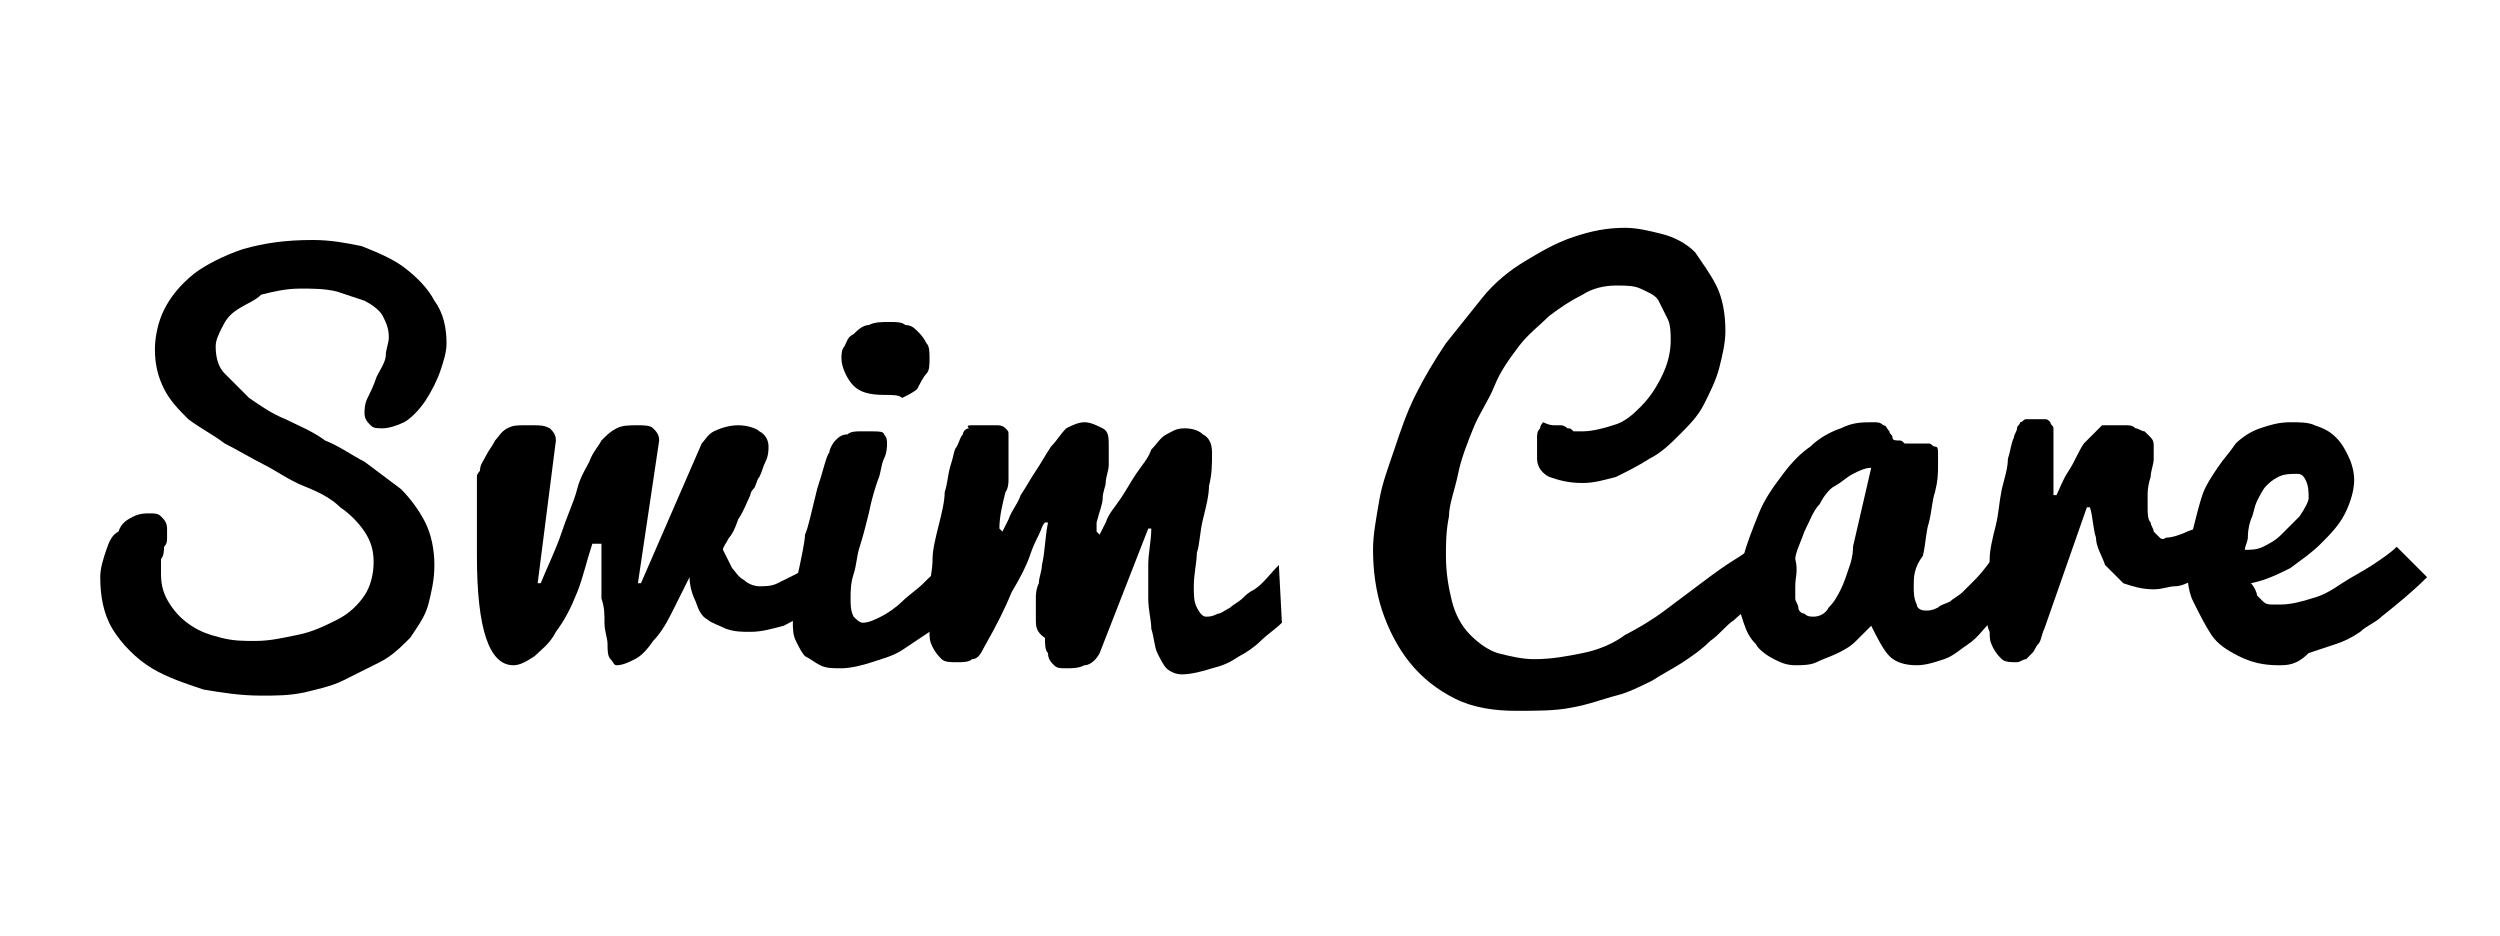
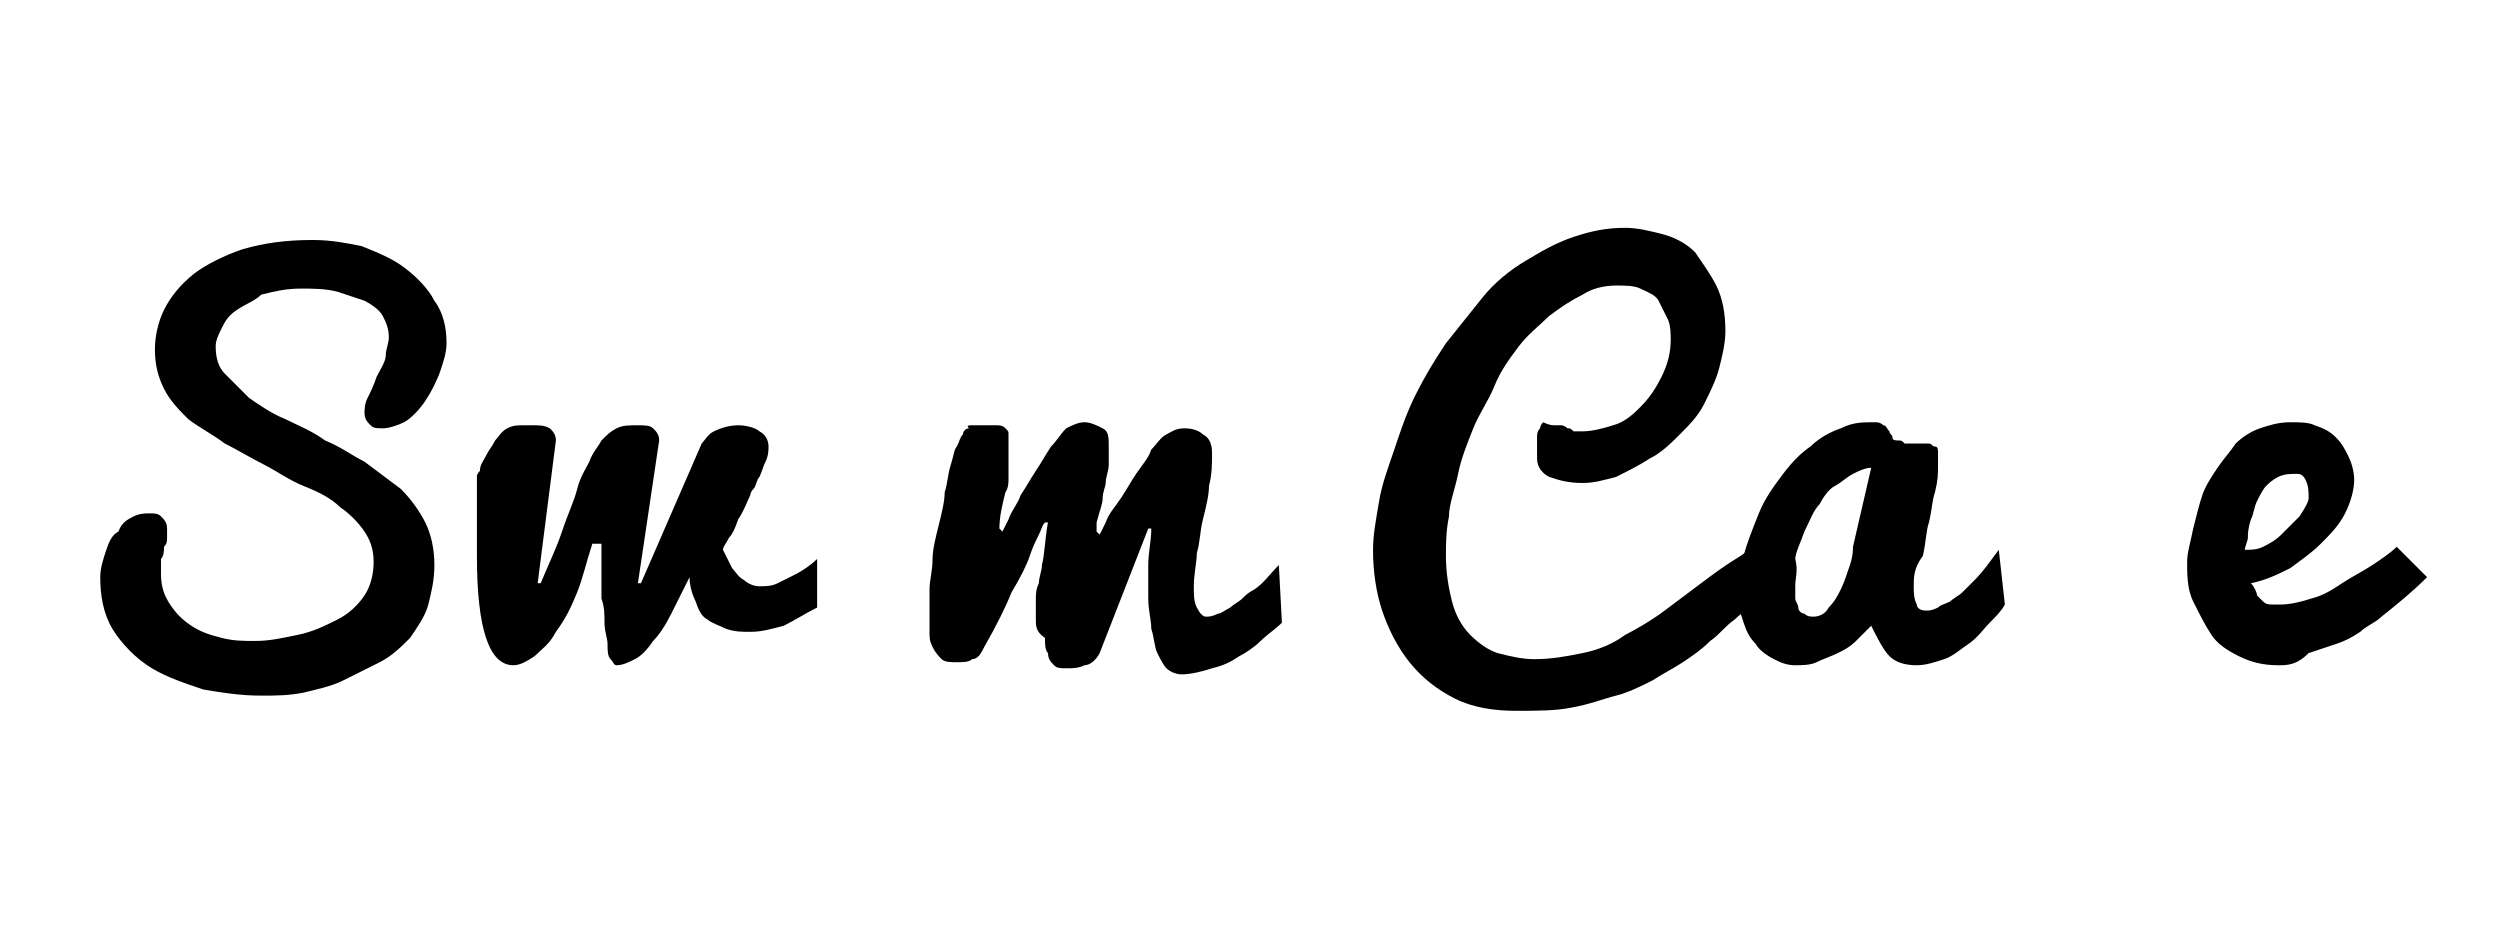
<svg xmlns="http://www.w3.org/2000/svg" version="1.1" id="Layer_1" x="0px" y="0px" viewBox="0 0 82.3 30.8" style="enable-background:new 0 0 82.3 30.8;" xml:space="preserve">
  <g>
    <path d="M7.1,11.4c0,0.4,0.1,0.7,0.3,0.9s0.5,0.5,0.8,0.8c0.3,0.2,0.7,0.5,1.2,0.7c0.4,0.2,0.9,0.4,1.3,0.7   c0.5,0.2,0.9,0.5,1.3,0.7c0.4,0.3,0.8,0.6,1.2,0.9c0.3,0.3,0.6,0.7,0.8,1.1c0.2,0.4,0.3,0.9,0.3,1.4c0,0.5-0.1,0.9-0.2,1.3   s-0.4,0.8-0.6,1.1c-0.3,0.3-0.6,0.6-1,0.8c-0.4,0.2-0.8,0.4-1.2,0.6c-0.4,0.2-0.9,0.3-1.3,0.4c-0.5,0.1-0.9,0.1-1.4,0.1   c-0.7,0-1.3-0.1-1.9-0.2c-0.6-0.2-1.2-0.4-1.7-0.7S4,21.2,3.7,20.7c-0.3-0.5-0.4-1.1-0.4-1.7c0-0.3,0.1-0.6,0.2-0.9   c0.1-0.3,0.2-0.5,0.4-0.6C4,17.2,4.2,17.1,4.4,17c0.2-0.1,0.4-0.1,0.5-0.1c0.2,0,0.3,0,0.4,0.1c0.1,0.1,0.2,0.2,0.2,0.4   c0,0.1,0,0.2,0,0.3c0,0.1,0,0.2-0.1,0.3c0,0.1,0,0.3-0.1,0.4c0,0.1,0,0.3,0,0.5c0,0.4,0.1,0.7,0.3,1c0.2,0.3,0.4,0.5,0.7,0.7   c0.3,0.2,0.6,0.3,1,0.4c0.4,0.1,0.7,0.1,1.1,0.1c0.5,0,0.9-0.1,1.4-0.2c0.5-0.1,0.9-0.3,1.3-0.5c0.4-0.2,0.7-0.5,0.9-0.8   c0.2-0.3,0.3-0.7,0.3-1.1c0-0.4-0.1-0.7-0.3-1c-0.2-0.3-0.5-0.6-0.8-0.8c-0.3-0.3-0.7-0.5-1.2-0.7s-0.9-0.5-1.3-0.7   c-0.4-0.2-0.9-0.5-1.3-0.7c-0.4-0.3-0.8-0.5-1.2-0.8c-0.3-0.3-0.6-0.6-0.8-1c-0.2-0.4-0.3-0.8-0.3-1.3c0-0.4,0.1-0.9,0.3-1.3   c0.2-0.4,0.5-0.8,1-1.2c0.4-0.3,1-0.6,1.6-0.8c0.7-0.2,1.4-0.3,2.3-0.3c0.6,0,1.1,0.1,1.6,0.2c0.5,0.2,1,0.4,1.4,0.7s0.8,0.7,1,1.1   c0.3,0.4,0.4,0.9,0.4,1.4c0,0.3-0.1,0.6-0.2,0.9c-0.1,0.3-0.3,0.7-0.5,1c-0.2,0.3-0.5,0.6-0.7,0.7s-0.5,0.2-0.7,0.2   c-0.2,0-0.3,0-0.4-0.1c-0.1-0.1-0.2-0.2-0.2-0.4c0-0.1,0-0.3,0.1-0.5c0.1-0.2,0.2-0.4,0.3-0.7c0.1-0.2,0.3-0.5,0.3-0.7   s0.1-0.4,0.1-0.6c0-0.3-0.1-0.5-0.2-0.7c-0.1-0.2-0.4-0.4-0.6-0.5c-0.3-0.1-0.6-0.2-0.9-0.3c-0.4-0.1-0.8-0.1-1.2-0.1   c-0.5,0-0.9,0.1-1.3,0.2C8.4,9.9,8.1,10,7.8,10.2s-0.4,0.4-0.5,0.6C7.2,11,7.1,11.2,7.1,11.4z" />
    <path d="M19.5,17.9c-0.2,0.6-0.3,1.1-0.5,1.6c-0.2,0.5-0.4,0.9-0.7,1.3c-0.2,0.4-0.5,0.6-0.7,0.8c-0.3,0.2-0.5,0.3-0.7,0.3   c-0.4,0-0.7-0.3-0.9-0.9c-0.2-0.6-0.3-1.5-0.3-2.7c0-0.6,0-1.1,0-1.6c0-0.5,0-0.9,0-1.4c0-0.5,0-0.6,0-0.4c0,0.2,0,0.3,0,0.5   c0,0,0,0.1,0,0.2c0,0.1,0,0,0.1-0.1c0-0.2,0.1-0.3,0.2-0.5c0.1-0.2,0.2-0.3,0.3-0.5c0.1-0.1,0.2-0.3,0.4-0.4   c0.2-0.1,0.3-0.1,0.6-0.1l0.2,0c0.3,0,0.4,0,0.6,0.1c0.1,0.1,0.2,0.2,0.2,0.4l-0.6,4.7l0.1,0c0.2-0.5,0.5-1.1,0.7-1.7   c0.2-0.6,0.4-1,0.5-1.4c0.1-0.4,0.3-0.7,0.4-0.9c0.1-0.3,0.3-0.5,0.4-0.7c0.2-0.2,0.3-0.3,0.5-0.4c0.2-0.1,0.4-0.1,0.7-0.1   c0.2,0,0.4,0,0.5,0.1s0.2,0.2,0.2,0.4l-0.7,4.7l0.1,0l2-4.6c0.1-0.1,0.2-0.3,0.4-0.4c0.2-0.1,0.5-0.2,0.8-0.2   c0.3,0,0.6,0.1,0.7,0.2c0.2,0.1,0.3,0.3,0.3,0.5c0,0.1,0,0.3-0.1,0.5c-0.1,0.2-0.1,0.3-0.2,0.5c-0.1,0.1-0.1,0.3-0.2,0.4   c-0.1,0.1-0.1,0.2-0.1,0.2c-0.1,0.2-0.2,0.5-0.4,0.8c-0.1,0.3-0.2,0.5-0.3,0.6c-0.1,0.2-0.2,0.3-0.2,0.4c0.1,0.2,0.2,0.4,0.3,0.6   c0.1,0.1,0.2,0.3,0.4,0.4c0.1,0.1,0.3,0.2,0.5,0.2c0.2,0,0.4,0,0.6-0.1c0.2-0.1,0.4-0.2,0.6-0.3c0.2-0.1,0.5-0.3,0.7-0.5V20   c-0.4,0.2-0.7,0.4-1.1,0.6c-0.4,0.1-0.7,0.2-1.1,0.2c-0.3,0-0.5,0-0.8-0.1c-0.2-0.1-0.5-0.2-0.6-0.3c-0.2-0.1-0.3-0.3-0.4-0.6   c-0.1-0.2-0.2-0.5-0.2-0.8c-0.2,0.4-0.4,0.8-0.6,1.2c-0.2,0.4-0.4,0.7-0.6,0.9c-0.2,0.3-0.4,0.5-0.6,0.6c-0.2,0.1-0.4,0.2-0.6,0.2   c-0.1,0-0.1-0.1-0.2-0.2c-0.1-0.1-0.1-0.3-0.1-0.5c0-0.2-0.1-0.4-0.1-0.7c0-0.3,0-0.5-0.1-0.8c0-0.3,0-0.6,0-0.9c0-0.3,0-0.6,0-0.9   L19.5,17.9z" />
-     <path d="M31.3,20.2c-0.2,0.2-0.4,0.4-0.7,0.6c-0.3,0.2-0.6,0.4-0.9,0.6c-0.3,0.2-0.7,0.3-1,0.4c-0.3,0.1-0.7,0.2-1,0.2   c-0.3,0-0.5,0-0.7-0.1c-0.2-0.1-0.3-0.2-0.5-0.3c-0.1-0.1-0.2-0.3-0.3-0.5c-0.1-0.2-0.1-0.4-0.1-0.7c0-0.3,0-0.7,0.1-1.2   c0.2-0.9,0.3-1.4,0.3-1.6c0.1-0.2,0.2-0.7,0.4-1.5c0.2-0.6,0.3-1.1,0.4-1.2c0-0.1,0.1-0.3,0.2-0.4c0.1-0.1,0.2-0.2,0.4-0.2   c0.1-0.1,0.3-0.1,0.4-0.1c0.1,0,0.3,0,0.4,0c0.2,0,0.4,0,0.4,0.1c0.1,0.1,0.1,0.2,0.1,0.3c0,0.1,0,0.3-0.1,0.5   c-0.1,0.2-0.1,0.5-0.2,0.7c-0.1,0.3-0.2,0.6-0.3,1.1c-0.1,0.4-0.2,0.8-0.3,1.1c-0.1,0.3-0.1,0.6-0.2,0.9c-0.1,0.3-0.1,0.6-0.1,0.8   c0,0.2,0,0.4,0.1,0.6c0.1,0.1,0.2,0.2,0.3,0.2c0.2,0,0.4-0.1,0.6-0.2c0.2-0.1,0.5-0.3,0.7-0.5c0.2-0.2,0.5-0.4,0.7-0.6   c0.2-0.2,0.4-0.4,0.6-0.5V20.2z M27.7,11.8c0-0.1,0-0.3,0.1-0.4c0.1-0.2,0.1-0.3,0.3-0.4c0.1-0.1,0.3-0.3,0.5-0.3   c0.2-0.1,0.4-0.1,0.7-0.1c0.2,0,0.4,0,0.5,0.1c0.2,0,0.3,0.1,0.4,0.2c0.1,0.1,0.2,0.2,0.3,0.4c0.1,0.1,0.1,0.3,0.1,0.5   c0,0.2,0,0.4-0.1,0.5s-0.2,0.3-0.3,0.5c-0.1,0.1-0.3,0.2-0.5,0.3C29.6,13,29.4,13,29.1,13c-0.5,0-0.8-0.1-1-0.3   S27.7,12.1,27.7,11.8z" />
    <path d="M34.1,20.4c0-0.1,0-0.2,0-0.3c0-0.1,0-0.3,0-0.4s0-0.3,0.1-0.5c0-0.2,0.1-0.4,0.1-0.6c0.1-0.4,0.1-0.9,0.2-1.4h-0.1   c-0.1,0.1-0.1,0.2-0.2,0.4c-0.1,0.2-0.2,0.4-0.3,0.7c-0.1,0.3-0.3,0.7-0.6,1.2c-0.2,0.5-0.5,1.1-0.9,1.8c-0.1,0.2-0.2,0.4-0.4,0.4   c-0.1,0.1-0.3,0.1-0.5,0.1c-0.2,0-0.4,0-0.5-0.1c-0.1-0.1-0.2-0.2-0.3-0.4c-0.1-0.2-0.1-0.3-0.1-0.5c0-0.2,0-0.4,0-0.6   c0-0.2,0-0.5,0-0.8c0-0.3,0.1-0.6,0.1-1c0-0.3,0.1-0.7,0.2-1.1c0.1-0.4,0.2-0.8,0.2-1.1c0.1-0.3,0.1-0.6,0.2-0.9   c0.1-0.3,0.1-0.5,0.2-0.6c0.1-0.2,0.1-0.3,0.2-0.4c0-0.1,0.1-0.2,0.2-0.2C31.8,14,31.9,14,32,14c0.1,0,0.2,0,0.3,0   c0.2,0,0.4,0,0.5,0c0.1,0,0.2,0,0.3,0.1c0.1,0.1,0.1,0.1,0.1,0.2c0,0.1,0,0.2,0,0.4c0,0.1,0,0.2,0,0.3c0,0.1,0,0.2,0,0.4   c0,0.1,0,0.3,0,0.4c0,0.3-0.1,0.4-0.1,0.4c-0.1,0.4-0.2,0.8-0.2,1.2l0.1,0.1c0,0,0.1-0.2,0.2-0.4c0.1-0.3,0.3-0.5,0.4-0.8   c0.2-0.3,0.3-0.5,0.5-0.8c0.2-0.3,0.3-0.5,0.5-0.8c0.2-0.2,0.3-0.4,0.5-0.6c0.2-0.1,0.4-0.2,0.6-0.2c0.2,0,0.4,0.1,0.6,0.2   c0.2,0.1,0.2,0.3,0.2,0.6c0,0.2,0,0.4,0,0.6c0,0.2-0.1,0.4-0.1,0.6c0,0.1-0.1,0.3-0.1,0.5c0,0.2-0.1,0.4-0.2,0.8c0,0.1,0,0.1,0,0.2   c0,0,0,0.1,0,0.1l0.1,0.1c0,0,0.1-0.2,0.2-0.4c0.1-0.3,0.3-0.5,0.5-0.8c0.2-0.3,0.3-0.5,0.5-0.8c0.2-0.3,0.4-0.5,0.5-0.8   c0.2-0.2,0.3-0.4,0.5-0.5c0.2-0.1,0.3-0.2,0.6-0.2c0.3,0,0.5,0.1,0.6,0.2c0.2,0.1,0.3,0.3,0.3,0.6c0,0.4,0,0.7-0.1,1.1   c0,0.3-0.1,0.7-0.2,1.1c-0.1,0.4-0.1,0.8-0.2,1.1c0,0.3-0.1,0.7-0.1,1.1c0,0.3,0,0.5,0.1,0.7c0.1,0.2,0.2,0.3,0.3,0.3   c0.1,0,0.2,0,0.4-0.1c0.1,0,0.2-0.1,0.4-0.2c0.1-0.1,0.3-0.2,0.4-0.3c0.1-0.1,0.2-0.2,0.4-0.3c0.3-0.2,0.5-0.5,0.8-0.8l0.1,1.9   c-0.2,0.2-0.5,0.4-0.7,0.6c-0.2,0.2-0.5,0.4-0.7,0.5c-0.3,0.2-0.5,0.3-0.9,0.4c-0.3,0.1-0.7,0.2-1,0.2c-0.2,0-0.4-0.1-0.5-0.2   c-0.1-0.1-0.2-0.3-0.3-0.5c-0.1-0.2-0.1-0.5-0.2-0.8c0-0.3-0.1-0.6-0.1-1c0-0.3,0-0.7,0-1.1c0-0.4,0.1-0.8,0.1-1.2h-0.1l-1.6,4.1   c-0.1,0.2-0.3,0.4-0.5,0.4c-0.2,0.1-0.4,0.1-0.6,0.1c-0.2,0-0.3,0-0.4-0.1c-0.1-0.1-0.2-0.2-0.2-0.4c-0.1-0.1-0.1-0.3-0.1-0.5   C34.1,20.8,34.1,20.6,34.1,20.4z" />
    <path d="M58.6,19.3c-0.3,0.1-0.5,0.3-0.8,0.5c-0.2,0.2-0.5,0.4-0.7,0.6c-0.3,0.2-0.5,0.5-0.8,0.7c-0.3,0.3-0.6,0.5-0.9,0.7   c-0.3,0.2-0.7,0.4-1,0.6c-0.4,0.2-0.8,0.4-1.2,0.5c-0.4,0.1-0.9,0.3-1.5,0.4c-0.5,0.1-1.1,0.1-1.8,0.1c-0.7,0-1.4-0.1-2-0.4   c-0.6-0.3-1.1-0.7-1.5-1.2c-0.4-0.5-0.7-1.1-0.9-1.7c-0.2-0.6-0.3-1.3-0.3-2c0-0.5,0.1-1,0.2-1.6c0.1-0.6,0.3-1.1,0.5-1.7   c0.2-0.6,0.4-1.2,0.7-1.8c0.3-0.6,0.6-1.1,1-1.7c0.4-0.5,0.8-1,1.2-1.5c0.4-0.5,0.9-0.9,1.4-1.2c0.5-0.3,1-0.6,1.6-0.8   c0.6-0.2,1.1-0.3,1.7-0.3c0.4,0,0.8,0.1,1.2,0.2c0.4,0.1,0.8,0.3,1.1,0.6C56,8.6,56.3,9,56.5,9.4c0.2,0.4,0.3,0.9,0.3,1.5   c0,0.4-0.1,0.8-0.2,1.2c-0.1,0.4-0.3,0.8-0.5,1.2c-0.2,0.4-0.5,0.7-0.8,1c-0.3,0.3-0.6,0.6-1,0.8c-0.3,0.2-0.7,0.4-1.1,0.6   c-0.4,0.1-0.7,0.2-1.1,0.2c-0.5,0-0.8-0.1-1.1-0.2c-0.2-0.1-0.4-0.3-0.4-0.6c0,0,0-0.1,0-0.2c0-0.1,0-0.1,0-0.2c0-0.1,0-0.2,0-0.3   c0-0.1,0-0.2,0.1-0.3c0-0.1,0.1-0.2,0.1-0.2C51,14,51.1,14,51.2,14c0.1,0,0.1,0,0.2,0c0,0,0.1,0,0.2,0.1c0.1,0,0.1,0,0.2,0.1   c0.1,0,0.2,0,0.3,0c0.3,0,0.7-0.1,1-0.2c0.4-0.1,0.7-0.4,0.9-0.6c0.3-0.3,0.5-0.6,0.7-1c0.2-0.4,0.3-0.8,0.3-1.2   c0-0.2,0-0.5-0.1-0.7c-0.1-0.2-0.2-0.4-0.3-0.6S54.2,9.6,54,9.5c-0.2-0.1-0.5-0.1-0.8-0.1c-0.4,0-0.8,0.1-1.1,0.3   c-0.4,0.2-0.7,0.4-1.1,0.7c-0.3,0.3-0.7,0.6-1,1c-0.3,0.4-0.6,0.8-0.8,1.3s-0.5,0.9-0.7,1.4c-0.2,0.5-0.4,1-0.5,1.5   c-0.1,0.5-0.3,1-0.3,1.4c-0.1,0.5-0.1,0.9-0.1,1.3c0,0.6,0.1,1.1,0.2,1.5c0.1,0.4,0.3,0.8,0.6,1.1c0.3,0.3,0.6,0.5,0.9,0.6   c0.4,0.1,0.8,0.2,1.2,0.2c0.6,0,1.1-0.1,1.6-0.2c0.5-0.1,1-0.3,1.4-0.6c0.4-0.2,0.9-0.5,1.3-0.8c0.4-0.3,0.8-0.6,1.2-0.9   c0.4-0.3,0.8-0.6,1.3-0.9c0.4-0.3,0.9-0.5,1.4-0.7V19.3z" />
    <path d="M66,19.9c-0.1,0.2-0.3,0.4-0.5,0.6c-0.2,0.2-0.4,0.5-0.7,0.7c-0.3,0.2-0.5,0.4-0.8,0.5c-0.3,0.1-0.6,0.2-0.9,0.2   c-0.4,0-0.7-0.1-0.9-0.3c-0.2-0.2-0.4-0.6-0.6-1c-0.1,0.1-0.3,0.3-0.5,0.5c-0.2,0.2-0.4,0.3-0.6,0.4c-0.2,0.1-0.5,0.2-0.7,0.3   c-0.2,0.1-0.5,0.1-0.7,0.1c-0.3,0-0.5-0.1-0.7-0.2c-0.2-0.1-0.5-0.3-0.6-0.5c-0.2-0.2-0.3-0.4-0.4-0.7c-0.1-0.3-0.2-0.6-0.2-1   c0-0.4,0.1-0.8,0.2-1.2c0.1-0.4,0.3-0.9,0.5-1.4c0.2-0.5,0.5-0.9,0.8-1.3c0.3-0.4,0.6-0.7,0.9-0.9c0.3-0.3,0.7-0.5,1-0.6   c0.4-0.2,0.7-0.2,1.1-0.2c0.1,0,0.2,0,0.3,0.1c0.1,0,0.1,0.1,0.2,0.2c0,0.1,0.1,0.1,0.1,0.2c0,0.1,0.1,0.1,0.2,0.1   c0.1,0,0.1,0,0.2,0.1c0.1,0,0.1,0,0.2,0c0.1,0,0.1,0,0.2,0c0.1,0,0.1,0,0.2,0c0.1,0,0.2,0,0.2,0c0.1,0,0.1,0.1,0.2,0.1   s0.1,0.1,0.1,0.2c0,0.1,0,0.2,0,0.4c0,0.3,0,0.5-0.1,0.9c-0.1,0.3-0.1,0.6-0.2,1c-0.1,0.3-0.1,0.7-0.2,1.1C63,18.7,63,19,63,19.3   c0,0.2,0,0.4,0.1,0.6c0,0.1,0.1,0.2,0.3,0.2c0.1,0,0.2,0,0.4-0.1c0.1-0.1,0.2-0.1,0.4-0.2c0.1-0.1,0.3-0.2,0.4-0.3   c0.1-0.1,0.2-0.2,0.4-0.4c0.3-0.3,0.5-0.6,0.8-1L66,19.9z M59.1,19.3c0,0.1,0,0.3,0,0.4s0.1,0.2,0.1,0.3c0,0.1,0.1,0.2,0.2,0.2   c0.1,0.1,0.2,0.1,0.3,0.1c0.2,0,0.4-0.1,0.5-0.3c0.2-0.2,0.3-0.4,0.4-0.6c0.1-0.2,0.2-0.5,0.3-0.8c0.1-0.3,0.1-0.5,0.1-0.6l0.6-2.6   c-0.2,0-0.4,0.1-0.6,0.2c-0.2,0.1-0.4,0.3-0.6,0.4s-0.4,0.4-0.5,0.6c-0.2,0.2-0.3,0.5-0.5,0.9c-0.1,0.3-0.3,0.7-0.3,0.9   C59.2,18.8,59.1,19,59.1,19.3z" />
-     <path d="M65.4,20.2c0-0.2,0-0.5,0-0.8c0-0.3,0.1-0.6,0.1-1c0-0.3,0.1-0.7,0.2-1.1c0.1-0.4,0.1-0.7,0.2-1.2c0.1-0.4,0.2-0.7,0.2-1   c0.1-0.3,0.1-0.5,0.2-0.7c0-0.1,0.1-0.2,0.1-0.3s0.1-0.1,0.1-0.2c0.1,0,0.1-0.1,0.2-0.1c0.1,0,0.2,0,0.3,0c0.1,0,0.2,0,0.3,0   c0.1,0,0.1,0,0.2,0.1c0,0.1,0.1,0.1,0.1,0.2c0,0.1,0,0.2,0,0.4c0,0.2,0,0.5,0,0.8c0,0.4,0,0.7,0,1h0.1c0.1-0.2,0.2-0.5,0.4-0.8   c0.2-0.3,0.3-0.6,0.5-0.9c0.2-0.2,0.4-0.4,0.6-0.6C69.5,14,69.7,14,70,14c0.1,0,0.2,0,0.3,0.1c0.1,0,0.2,0.1,0.3,0.1   c0.1,0.1,0.1,0.1,0.2,0.2s0.1,0.2,0.1,0.3c0,0.1,0,0.2,0,0.4s-0.1,0.4-0.1,0.6c-0.1,0.3-0.1,0.5-0.1,0.6s0,0.3,0,0.4   c0,0.2,0,0.4,0.1,0.5c0,0.1,0.1,0.2,0.1,0.3c0.1,0.1,0.1,0.1,0.2,0.2s0.2,0,0.2,0c0.2,0,0.5-0.1,0.7-0.2c0.3-0.1,0.5-0.2,0.7-0.4   c0.3-0.2,0.5-0.3,0.7-0.5l-0.1,1.9c-0.1,0.1-0.3,0.2-0.5,0.3c-0.2,0.1-0.4,0.2-0.6,0.3c-0.2,0.1-0.4,0.2-0.6,0.2s-0.4,0.1-0.7,0.1   c-0.4,0-0.7-0.1-1-0.2c-0.2-0.2-0.4-0.4-0.6-0.6c-0.1-0.3-0.3-0.6-0.3-0.9c-0.1-0.3-0.1-0.7-0.2-1h-0.1l-1.4,4   c-0.1,0.2-0.1,0.4-0.2,0.5c-0.1,0.1-0.1,0.2-0.2,0.3c-0.1,0.1-0.1,0.1-0.2,0.2c-0.1,0-0.2,0.1-0.3,0.1c-0.2,0-0.4,0-0.5-0.1   c-0.1-0.1-0.2-0.2-0.3-0.4c-0.1-0.2-0.1-0.3-0.1-0.5C65.4,20.6,65.4,20.4,65.4,20.2z" />
    <path d="M75,21.9c-0.5,0-0.9-0.1-1.3-0.3c-0.4-0.2-0.7-0.4-0.9-0.7c-0.2-0.3-0.4-0.7-0.6-1.1C72,19.4,72,18.9,72,18.5   c0-0.3,0.1-0.6,0.2-1.1c0.1-0.4,0.2-0.8,0.3-1.1c0.1-0.3,0.3-0.6,0.5-0.9c0.2-0.3,0.4-0.5,0.6-0.8c0.2-0.2,0.5-0.4,0.8-0.5   c0.3-0.1,0.6-0.2,1-0.2c0.3,0,0.6,0,0.8,0.1c0.3,0.1,0.5,0.2,0.7,0.4c0.2,0.2,0.3,0.4,0.4,0.6c0.1,0.2,0.2,0.5,0.2,0.8   c0,0.3-0.1,0.7-0.3,1.1c-0.2,0.4-0.5,0.7-0.8,1c-0.3,0.3-0.6,0.5-1,0.8c-0.4,0.2-0.8,0.4-1.3,0.5c0.1,0.1,0.2,0.3,0.2,0.4   c0.1,0.1,0.2,0.2,0.2,0.2c0.1,0.1,0.2,0.1,0.3,0.1c0.1,0,0.2,0,0.3,0c0.3,0,0.7-0.1,1-0.2c0.4-0.1,0.7-0.3,1-0.5   c0.3-0.2,0.7-0.4,1-0.6c0.3-0.2,0.6-0.4,0.8-0.6l1,1c-0.5,0.5-1,0.9-1.5,1.3c-0.2,0.2-0.5,0.3-0.7,0.5c-0.3,0.2-0.5,0.3-0.8,0.4   c-0.3,0.1-0.6,0.2-0.9,0.3C75.6,21.9,75.3,21.9,75,21.9z M73.9,18.1c0.2,0,0.4,0,0.6-0.1c0.2-0.1,0.4-0.2,0.6-0.4   c0.2-0.2,0.4-0.4,0.6-0.6c0.2-0.3,0.3-0.5,0.3-0.6c0-0.2,0-0.4-0.1-0.6c-0.1-0.2-0.2-0.2-0.3-0.2c-0.2,0-0.4,0-0.6,0.1   c-0.2,0.1-0.3,0.2-0.4,0.3c-0.1,0.1-0.2,0.3-0.3,0.5c-0.1,0.2-0.1,0.4-0.2,0.6c-0.1,0.3-0.1,0.5-0.1,0.6S73.9,18,73.9,18.1z" />
  </g>
</svg>